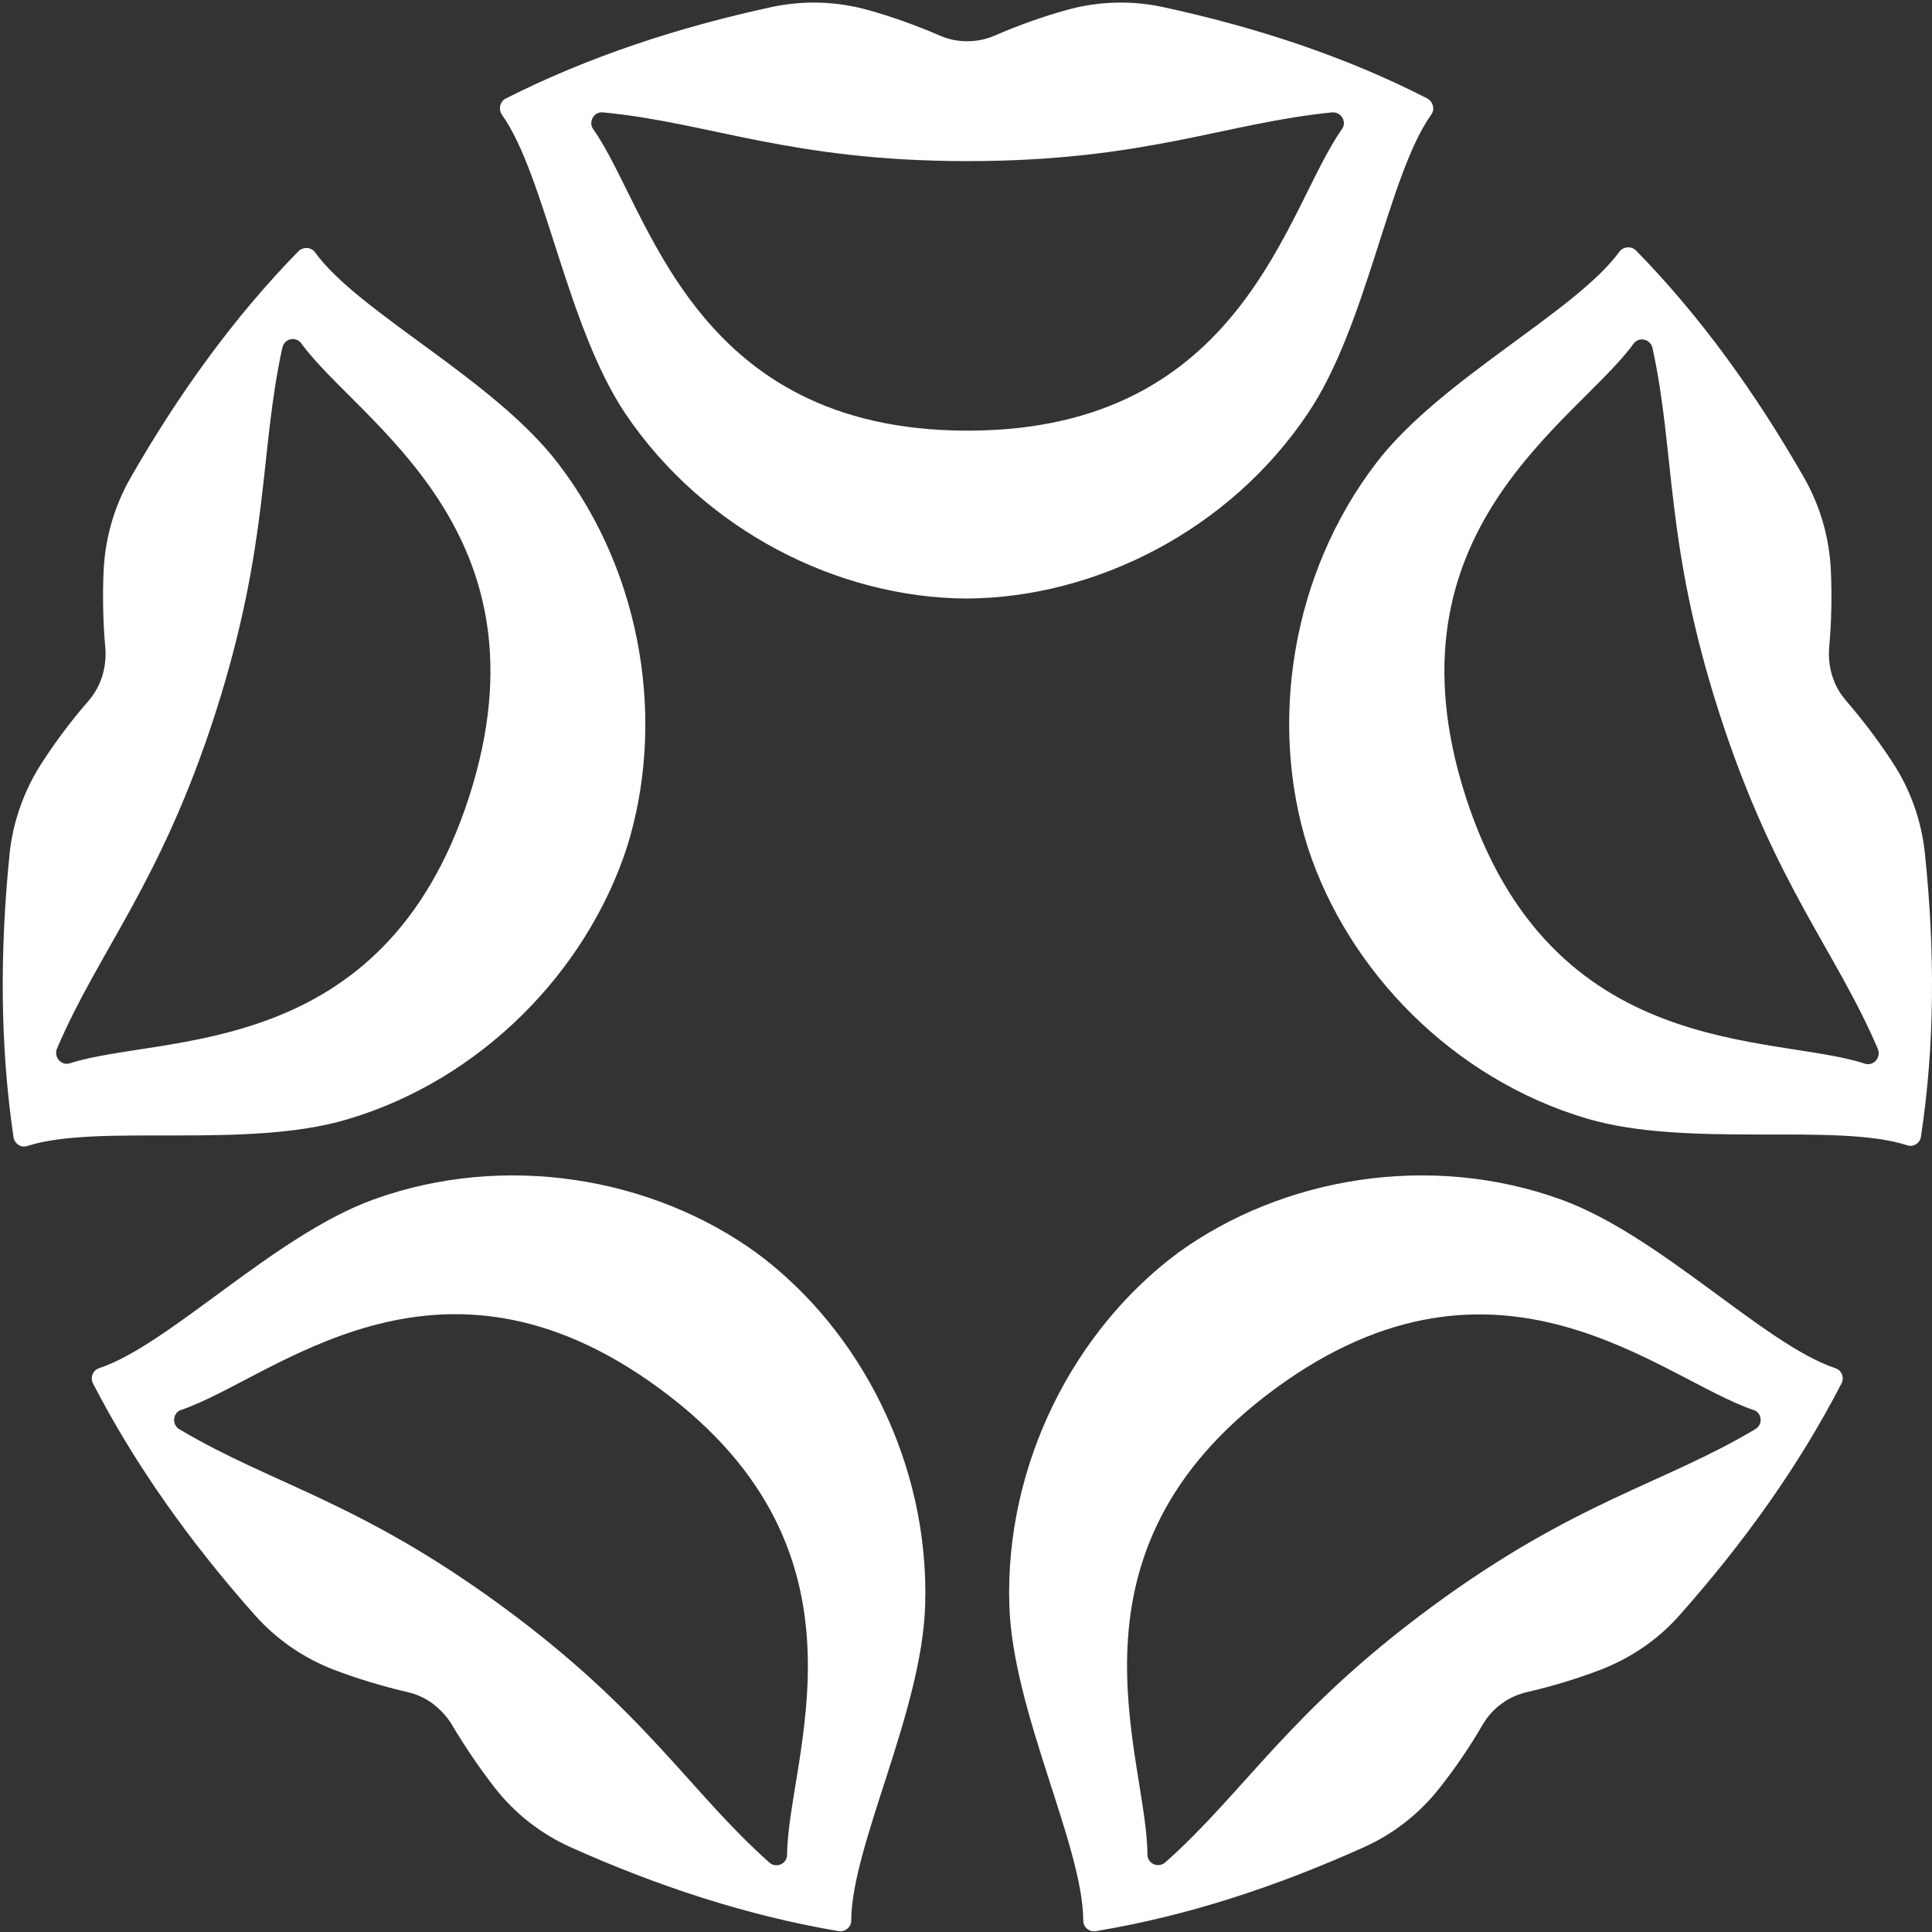
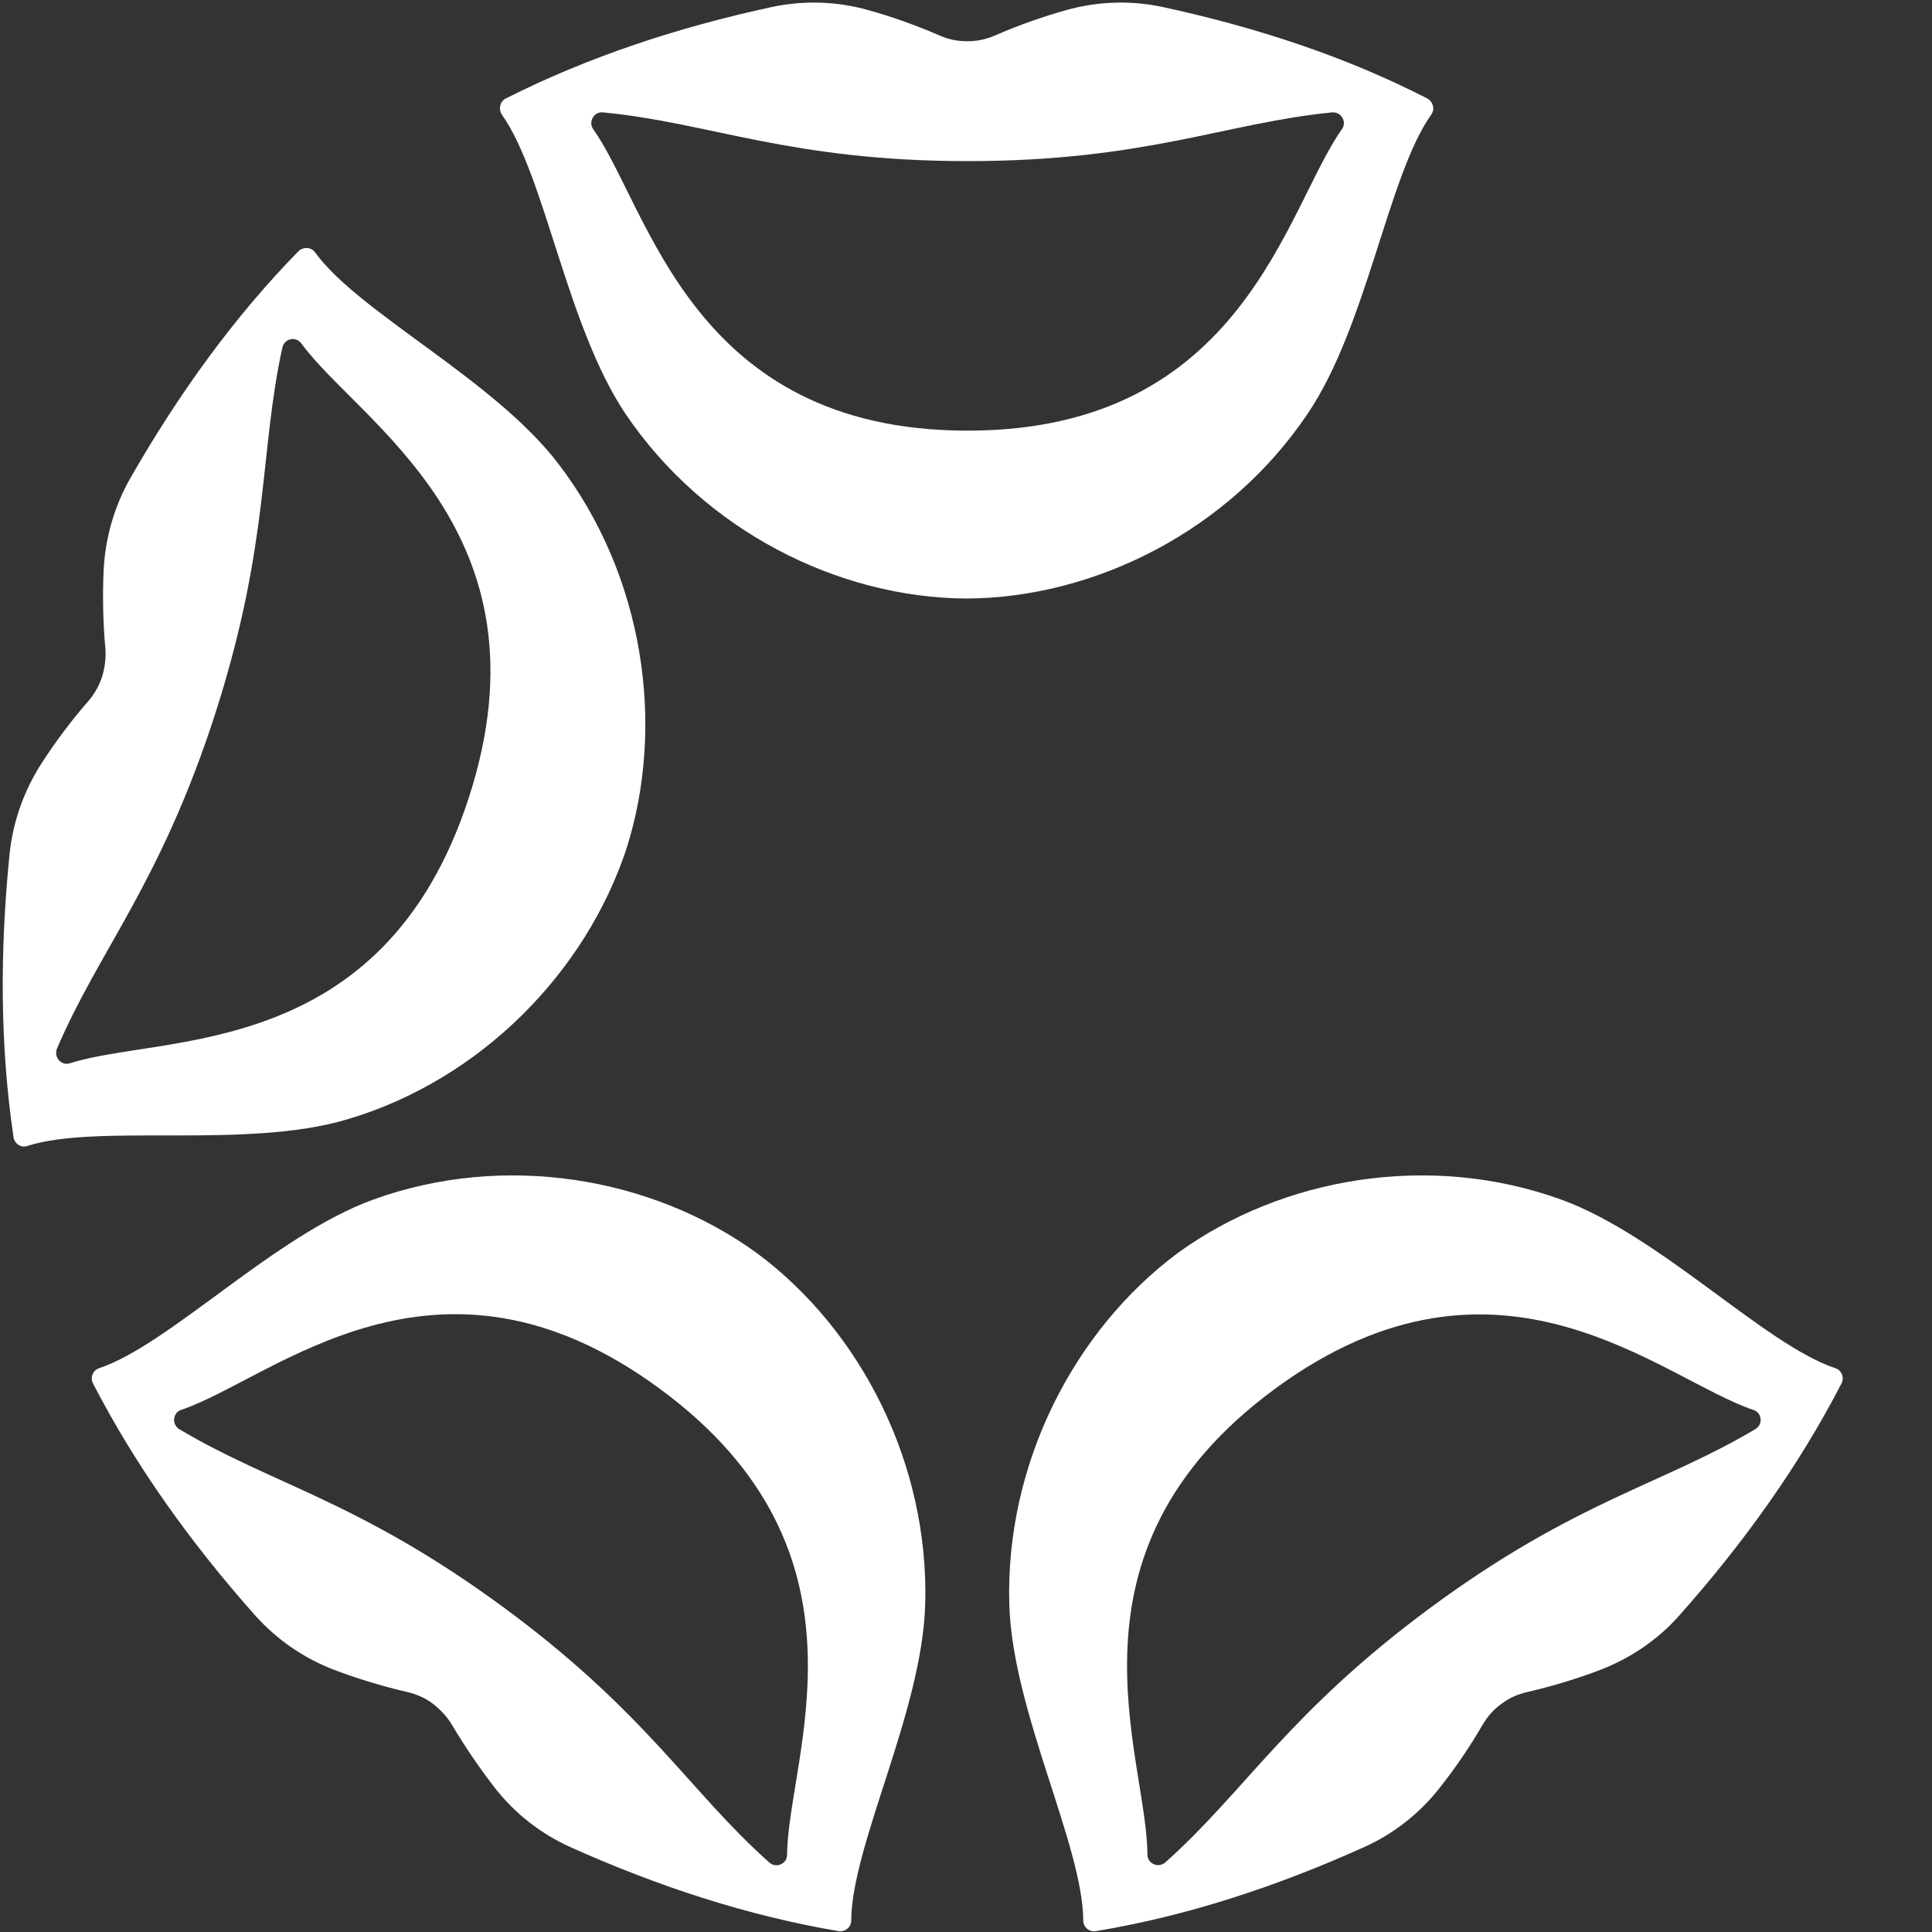
<svg xmlns="http://www.w3.org/2000/svg" width="673" height="673" viewBox="0 0 673 673" fill="none">
  <rect x="0" y="0" width="673" height="673" fill="#333333" stroke="none" />
  <path d="M404.816 2.401C393.827 0.081 382.351 0.448 371.484 3.5C363.548 5.698 354.879 8.75 346.455 12.413C343.402 13.756 340.228 14.366 336.931 14.366C333.635 14.366 330.46 13.756 327.408 12.413C318.983 8.75 310.314 5.698 302.378 3.5C291.512 0.448 280.157 0.081 269.046 2.401C236.203 9.483 205.068 19.738 176.254 34.268C174.178 35.245 173.568 37.931 174.789 39.884C189.929 61.129 197.254 113.386 217.888 144.153C245.36 184.811 291.878 208.253 336.687 208.498C381.496 208.253 428.136 184.811 455.486 144.153C476.242 113.508 483.445 61.251 498.585 39.884C499.928 38.053 499.196 35.367 497.12 34.268C468.794 19.738 437.66 9.483 404.816 2.401ZM337.053 150.014C240.72 150.014 226.191 72.606 206.656 45.012C204.824 42.448 206.9 38.785 210.074 39.152C247.191 42.692 275.273 56.123 337.053 56.123C398.833 56.123 426.915 42.815 464.032 39.152C467.207 38.907 469.282 42.448 467.451 45.012C447.794 72.606 433.264 150.014 337.053 150.014Z" fill="white" />
  <path d="M45.371 166.614C39.754 176.503 36.58 187.614 36.092 198.969C35.725 207.271 35.847 216.551 36.702 225.83C36.946 229.126 36.58 232.423 35.603 235.597C34.626 238.65 33.039 241.58 30.841 244.144C24.737 251.103 19.242 258.551 14.725 265.511C8.498 275.034 4.591 285.901 3.37 297.133C-0.049 330.954 -0.049 363.919 4.713 396.153C5.079 398.472 7.399 399.937 9.475 399.205C34.138 391.269 85.662 400.426 120.948 389.926C167.588 376.129 204.094 338.524 218.257 295.546C231.932 252.446 224.24 200.312 194.449 161.486C171.983 132.061 124.977 108.985 109.715 87.862C108.372 86.031 105.686 85.909 103.976 87.496C81.511 110.45 62.22 137.189 45.371 166.614ZM163.437 277.476C133.645 370.024 56.359 360.012 24.37 370.39C21.318 371.367 18.632 368.193 19.853 365.262C34.626 330.709 55.871 307.878 75.04 248.417C94.087 188.957 90.302 157.823 98.36 121.072C99.093 117.898 103 117.043 104.953 119.607C124.855 147.078 193.228 184.928 163.437 277.476Z" fill="white" />
  <path d="M88.96 562.811C96.53 571.236 105.931 577.707 116.554 581.736C124.246 584.666 133.037 587.352 141.949 589.428C145.124 590.16 148.176 591.503 150.74 593.457C153.304 595.41 155.624 597.852 157.333 600.661C162.095 608.719 167.345 616.289 172.351 622.76C179.311 631.673 188.346 638.754 198.602 643.394C229.37 657.191 260.382 667.324 292.126 672.697C294.324 673.063 296.522 671.354 296.522 669.034C296.644 642.783 321.185 596.265 322.284 559.026C323.749 509.822 299.696 463.181 263.556 436.443C227.172 410.07 175.77 401.279 129.984 417.884C95.431 430.46 59.047 468.431 34.506 476.612C32.308 477.344 31.331 479.908 32.43 481.984C47.326 510.798 66.495 537.537 88.96 562.811ZM229.736 483.693C307.633 540.834 274.423 612.137 274.178 646.08C274.178 649.254 270.394 650.964 267.952 648.766C239.992 623.859 225.096 596.387 175.037 559.637C124.978 522.886 94.577 517.025 62.466 497.856C59.779 496.269 60.146 492.118 63.076 491.141C95.065 480.397 151.839 426.431 229.736 483.693Z" fill="white" />
  <path d="M475.269 643.394C485.525 638.754 494.56 631.673 501.52 622.76C506.648 616.289 511.898 608.719 516.537 600.661C518.247 597.852 520.444 595.288 523.13 593.457C525.694 591.503 528.747 590.16 531.921 589.428C540.956 587.352 549.625 584.666 557.317 581.736C567.817 577.707 577.341 571.358 584.911 562.811C607.376 537.537 626.545 510.798 641.441 481.984C642.54 479.908 641.563 477.344 639.365 476.612C614.702 468.431 578.44 430.46 543.887 417.884C498.101 401.279 446.699 410.07 410.315 436.443C374.174 463.303 350.122 509.944 351.587 559.026C352.686 596.143 377.227 642.783 377.349 669.034C377.349 671.354 379.425 673.063 381.744 672.697C413.489 667.446 444.623 657.191 475.269 643.394ZM444.257 483.693C522.154 426.553 578.928 480.519 610.795 491.141C613.847 492.118 614.213 496.269 611.405 497.856C579.294 517.025 548.77 522.886 498.834 559.637C448.897 596.387 433.879 623.859 405.919 648.766C403.477 650.842 399.814 649.254 399.692 646.08C399.692 612.015 366.36 540.834 444.257 483.693Z" fill="white" />
-   <path d="M670.498 297.017C669.277 285.662 665.37 274.796 659.143 265.395C654.625 258.435 649.131 251.109 643.026 244.028C640.829 241.464 639.241 238.656 638.265 235.481C637.288 232.429 636.922 229.01 637.166 225.714C638.02 216.434 638.142 207.155 637.776 198.853C637.288 187.498 634.113 176.387 628.497 166.497C611.648 137.073 592.479 110.334 569.891 87.258C568.304 85.671 565.618 85.793 564.153 87.624C548.769 108.746 501.884 131.945 479.419 161.247C449.628 200.196 441.936 252.208 455.61 295.308C469.651 338.285 506.158 375.891 552.92 389.687C588.206 400.065 639.608 390.908 664.393 398.967C666.591 399.699 668.91 398.112 669.155 395.914C674.038 363.925 674.038 330.838 670.498 297.017ZM510.553 277.482C480.762 184.934 549.135 147.084 569.037 119.735C570.868 117.171 574.897 118.026 575.63 121.2C583.688 157.951 579.781 189.085 598.95 248.545C618.119 308.006 639.363 330.837 654.137 365.39C655.358 368.321 652.672 371.495 649.619 370.518C617.631 360.018 540.344 370.03 510.553 277.482Z" fill="white" />
</svg>